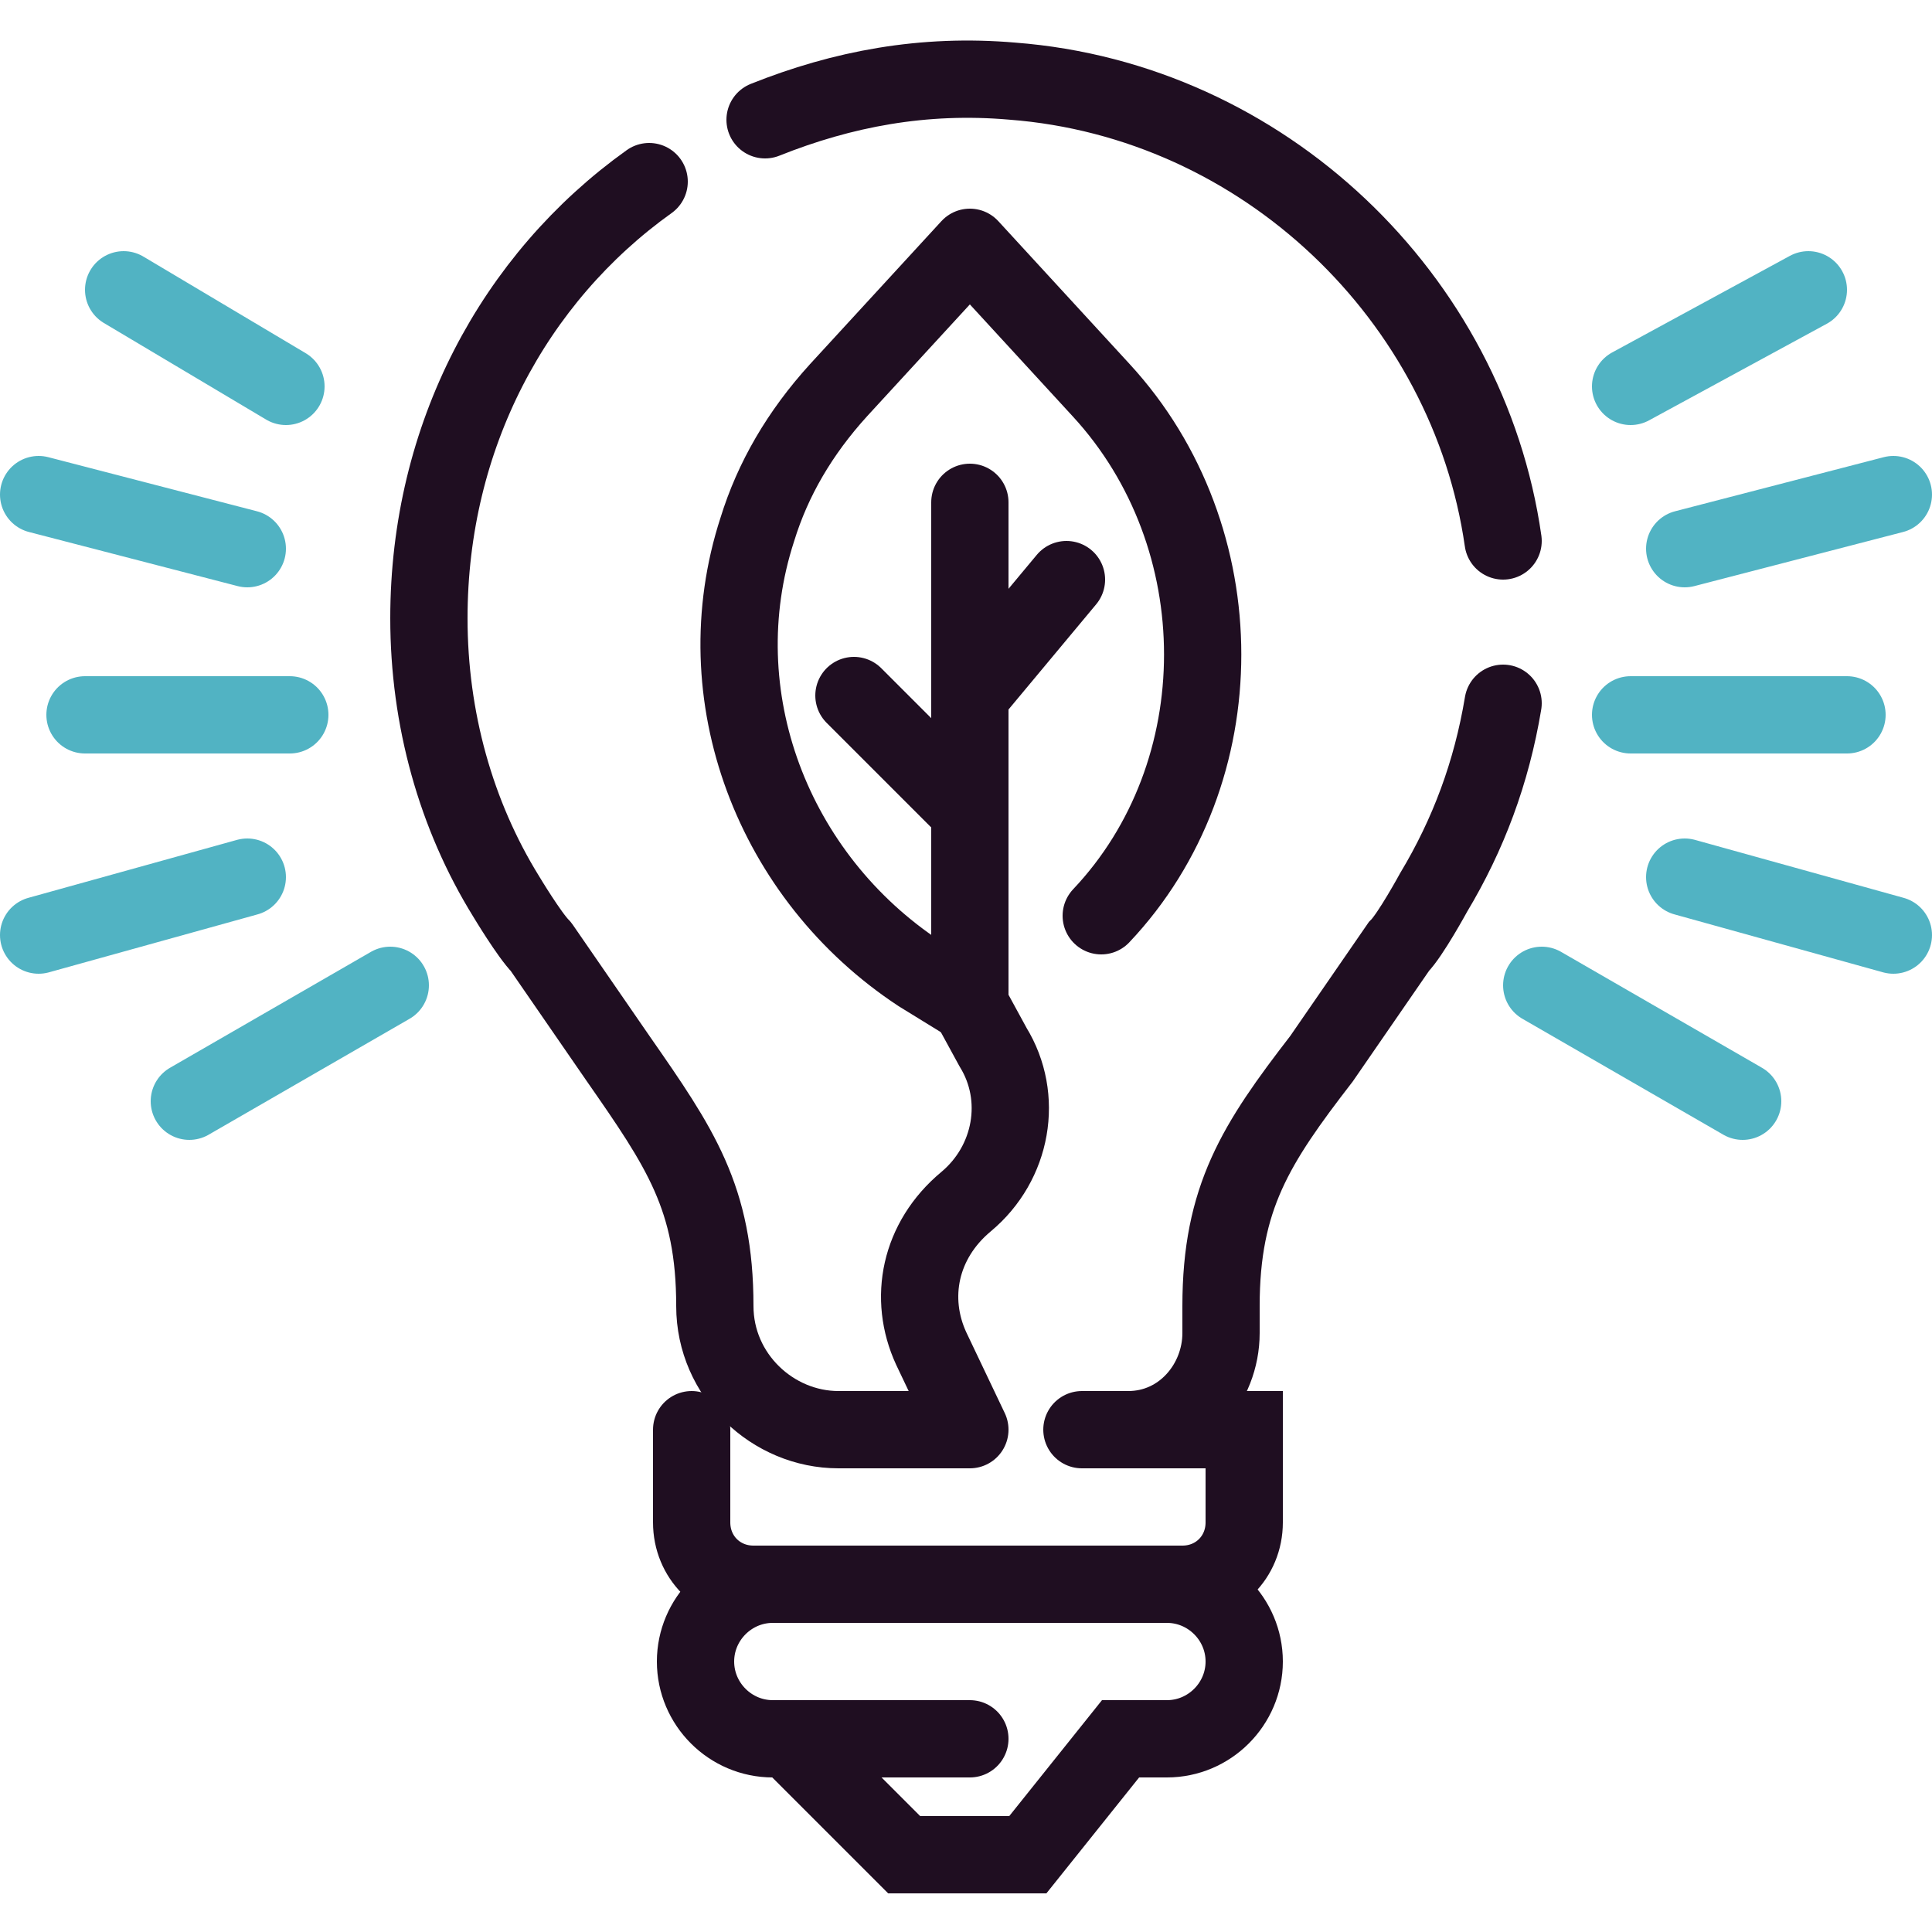
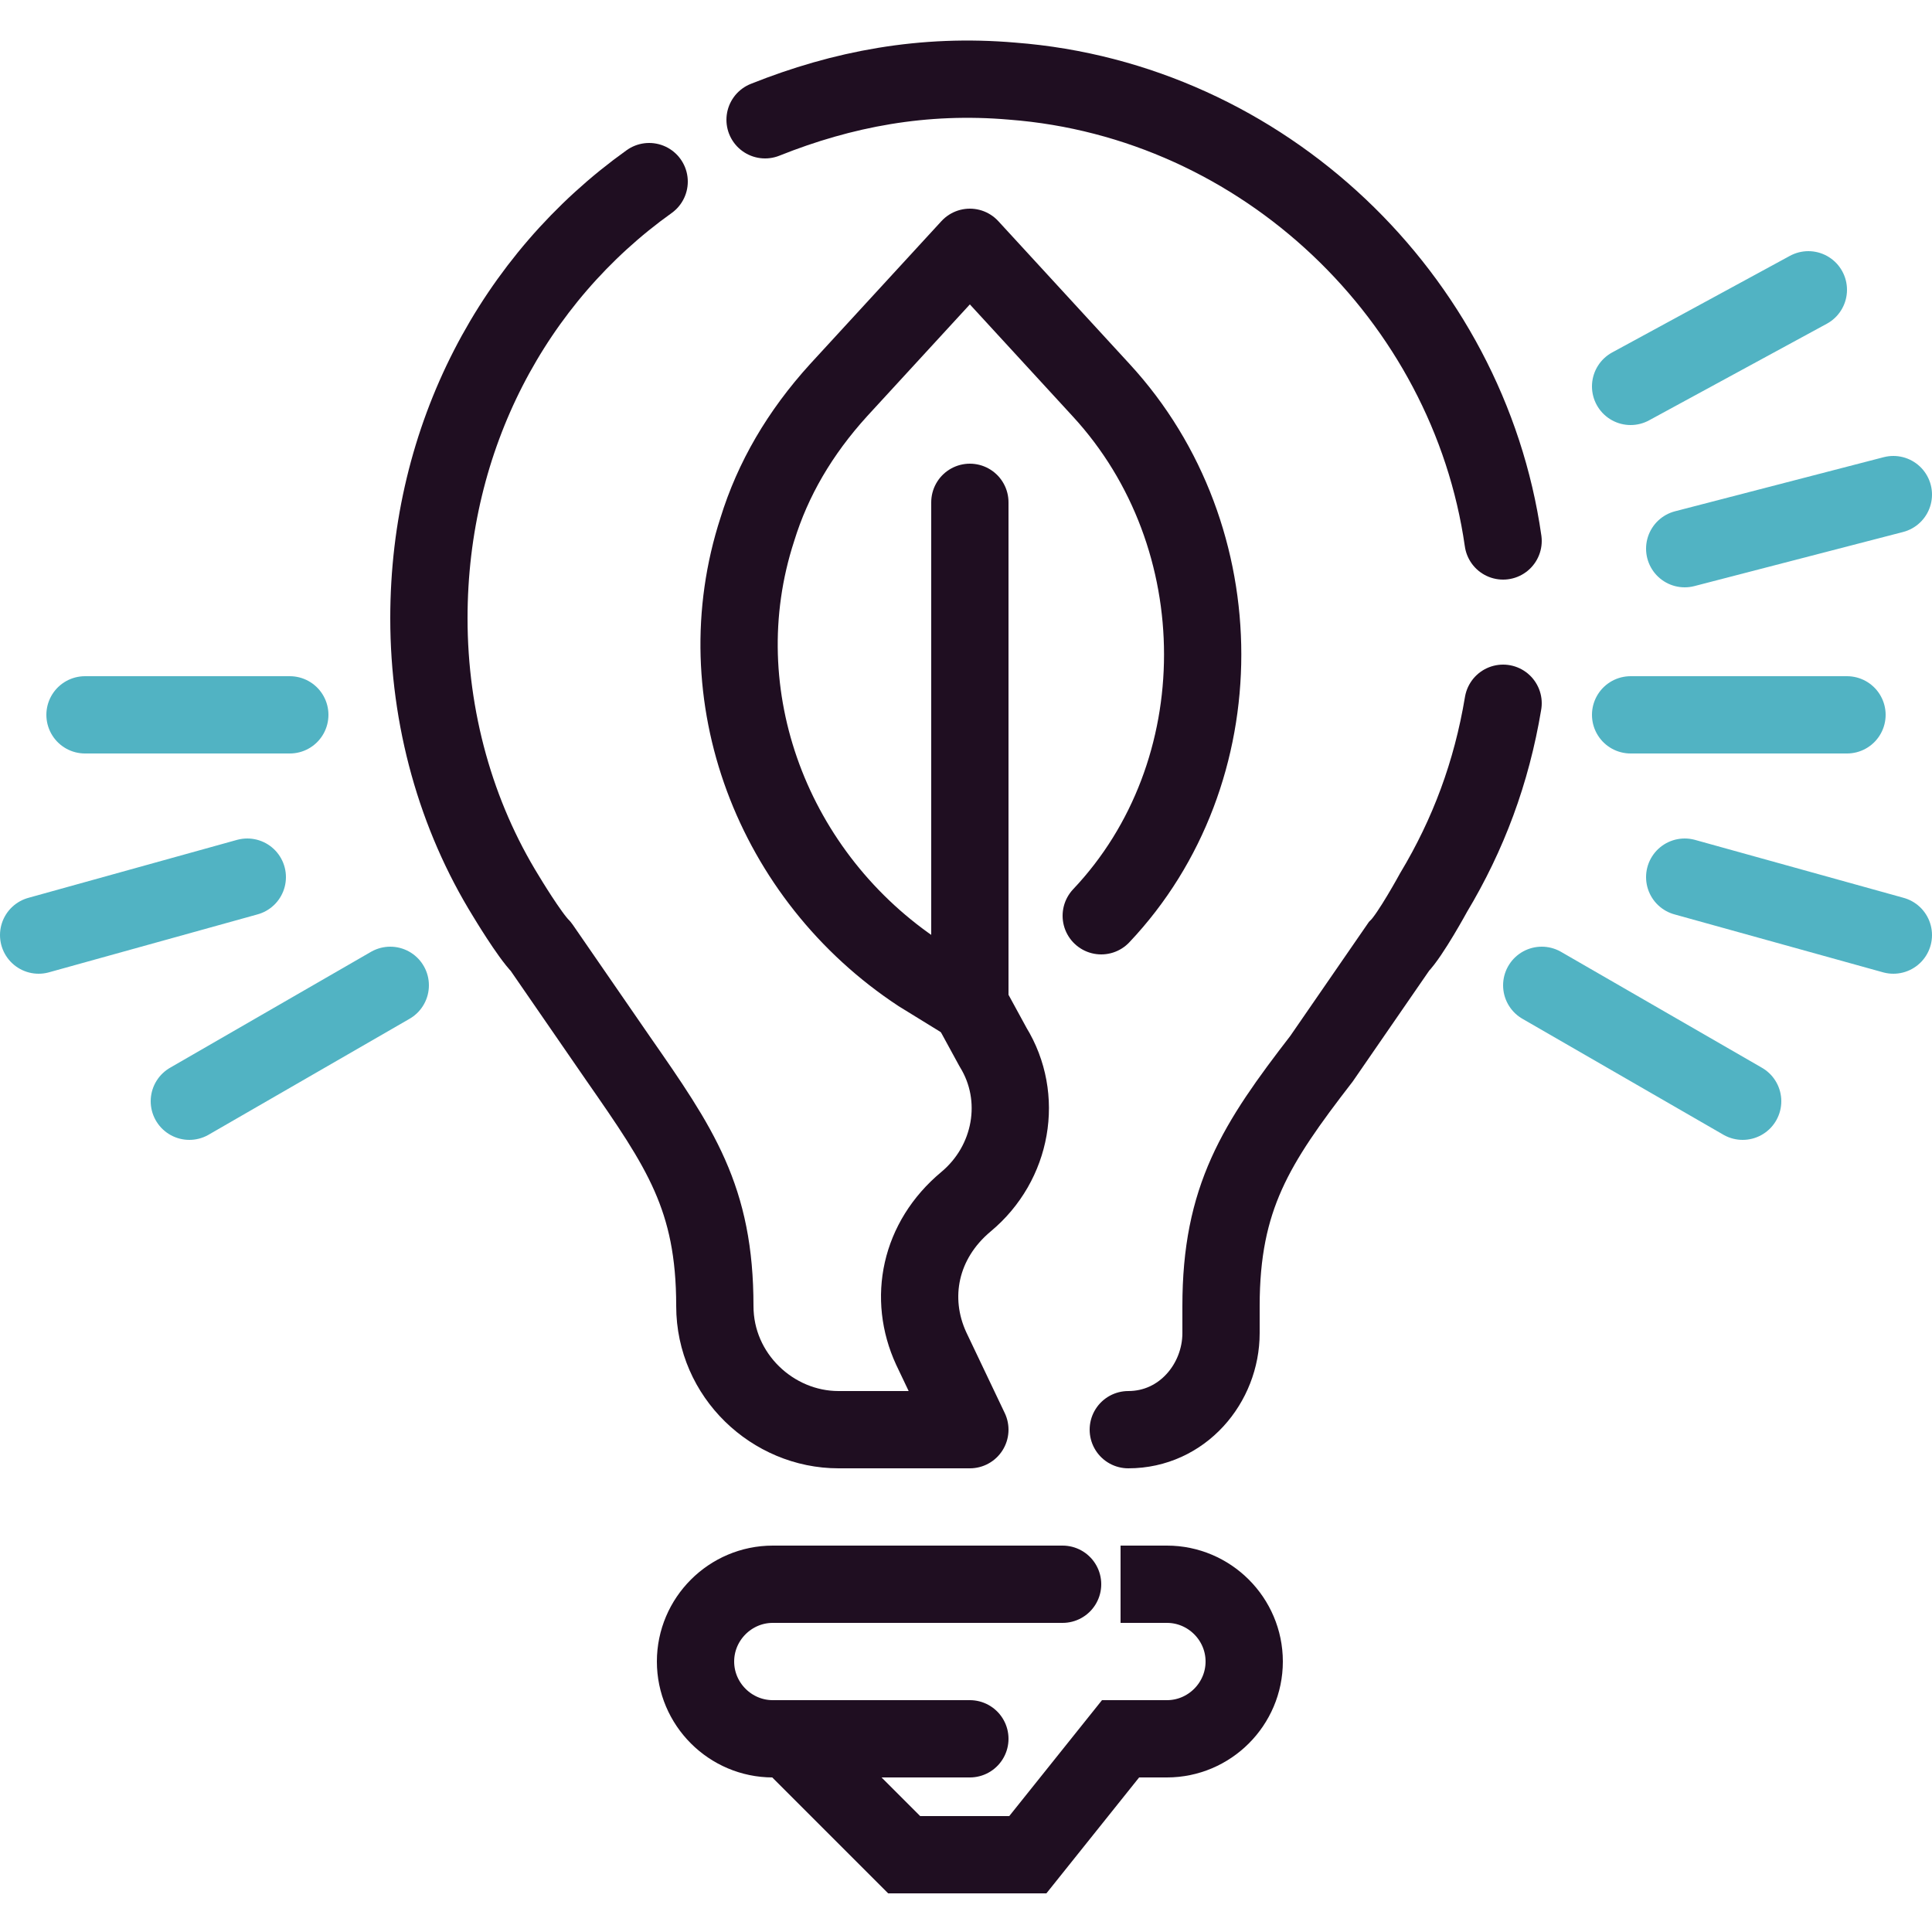
<svg xmlns="http://www.w3.org/2000/svg" version="1.1" viewBox="0 0 50 50">
  <defs>
    <style>
      .cls-1 {
        stroke-linejoin: round;
      }

      .cls-1, .cls-2, .cls-3 {
        stroke: #1f0e21;
      }

      .cls-1, .cls-2, .cls-3, .cls-4 {
        fill: none;
        stroke-width: 2px;
      }

      .cls-1, .cls-3, .cls-4 {
        stroke-linecap: round;
      }

      .cls-2, .cls-3, .cls-4 {
        stroke-miterlimit: 10;
      }

      .cls-4 {
        stroke: #51b3c3;
      }
    </style>
  </defs>
  <g>
    <g id="Layer_1">
      <g>
        <g>
          <path class="cls-1" d="M16.8,4.7c-3.5,2.5-5.7,6.6-5.7,11.3,0,2.6.7,5.1,2,7.2,0,0,.6,1,.9,1.3l2,2.9c1.6,2.3,2.5,3.6,2.5,6.4h0c0,1.8,1.5,3.2,3.2,3.2h3.4l-1-2.1c-.6-1.3-.3-2.8.9-3.8,1.2-1,1.5-2.7.7-4l-.6-1.1v-13" />
          <path class="cls-3" d="M38.9,14c-.9-6.3-6.2-11.4-12.7-11.9-2.3-.2-4.4.2-6.4,1" />
          <path class="cls-3" d="M29.2,37c1.4,0,2.4-1.2,2.4-2.5v-.7c0-2.8.9-4.2,2.6-6.4l2-2.9c.3-.3.9-1.4.9-1.4.9-1.5,1.5-3.1,1.8-4.9" />
        </g>
-         <path class="cls-3" d="M28,37h4.2v2.4c0,.9-.7,1.6-1.6,1.6h-11.1c-.9,0-1.6-.7-1.6-1.6v-2.4" />
        <path class="cls-3" d="M25.1,45h-5.1c-1.1,0-2-.9-2-2h0c0-1.1.9-2,2-2h7.5" />
        <path class="cls-2" d="M29,41h1.2c1.1,0,2,.9,2,2h0c0,1.1-.9,2-2,2h-1.2l-2.4,3h-3.2l-3.2-3.2" />
        <g>
          <path class="cls-1" d="M25.1,26l-1.3-.8c-3.8-2.5-5.6-7.2-4.2-11.5.4-1.3,1.1-2.5,2.1-3.6l3.4-3.7,3.4,3.7c3.5,3.8,3.5,9.9,0,13.6" />
-           <line class="cls-1" x1="27.6" y1="15" x2="25.1" y2="18" />
-           <line class="cls-1" x1="25.1" y1="21" x2="22.1" y2="18" />
        </g>
      </g>
      <g>
        <g>
          <line class="cls-4" x1="42.2" y1="18.5" x2="47.8" y2="18.5" />
          <line class="cls-4" x1="43.6" y1="14.2" x2="49" y2="12.8" />
          <line class="cls-4" x1="49" y1="24.2" x2="43.6" y2="22.7" />
          <line class="cls-4" x1="42.2" y1="10" x2="46.8" y2="7.5" />
          <line class="cls-4" x1="45.1" y1="28.5" x2="39.9" y2="25.5" />
        </g>
        <g>
          <line class="cls-4" x1="7.5" y1="18.5" x2="2.2" y2="18.5" />
-           <line class="cls-4" x1="6.4" y1="14.2" x2="1" y2="12.8" />
          <line class="cls-4" x1="1" y1="24.2" x2="6.4" y2="22.7" />
-           <line class="cls-4" x1="7.4" y1="10" x2="3.2" y2="7.5" />
          <line class="cls-4" x1="4.9" y1="28.5" x2="10.1" y2="25.5" />
        </g>
      </g>
    </g>
  </g>
</svg>